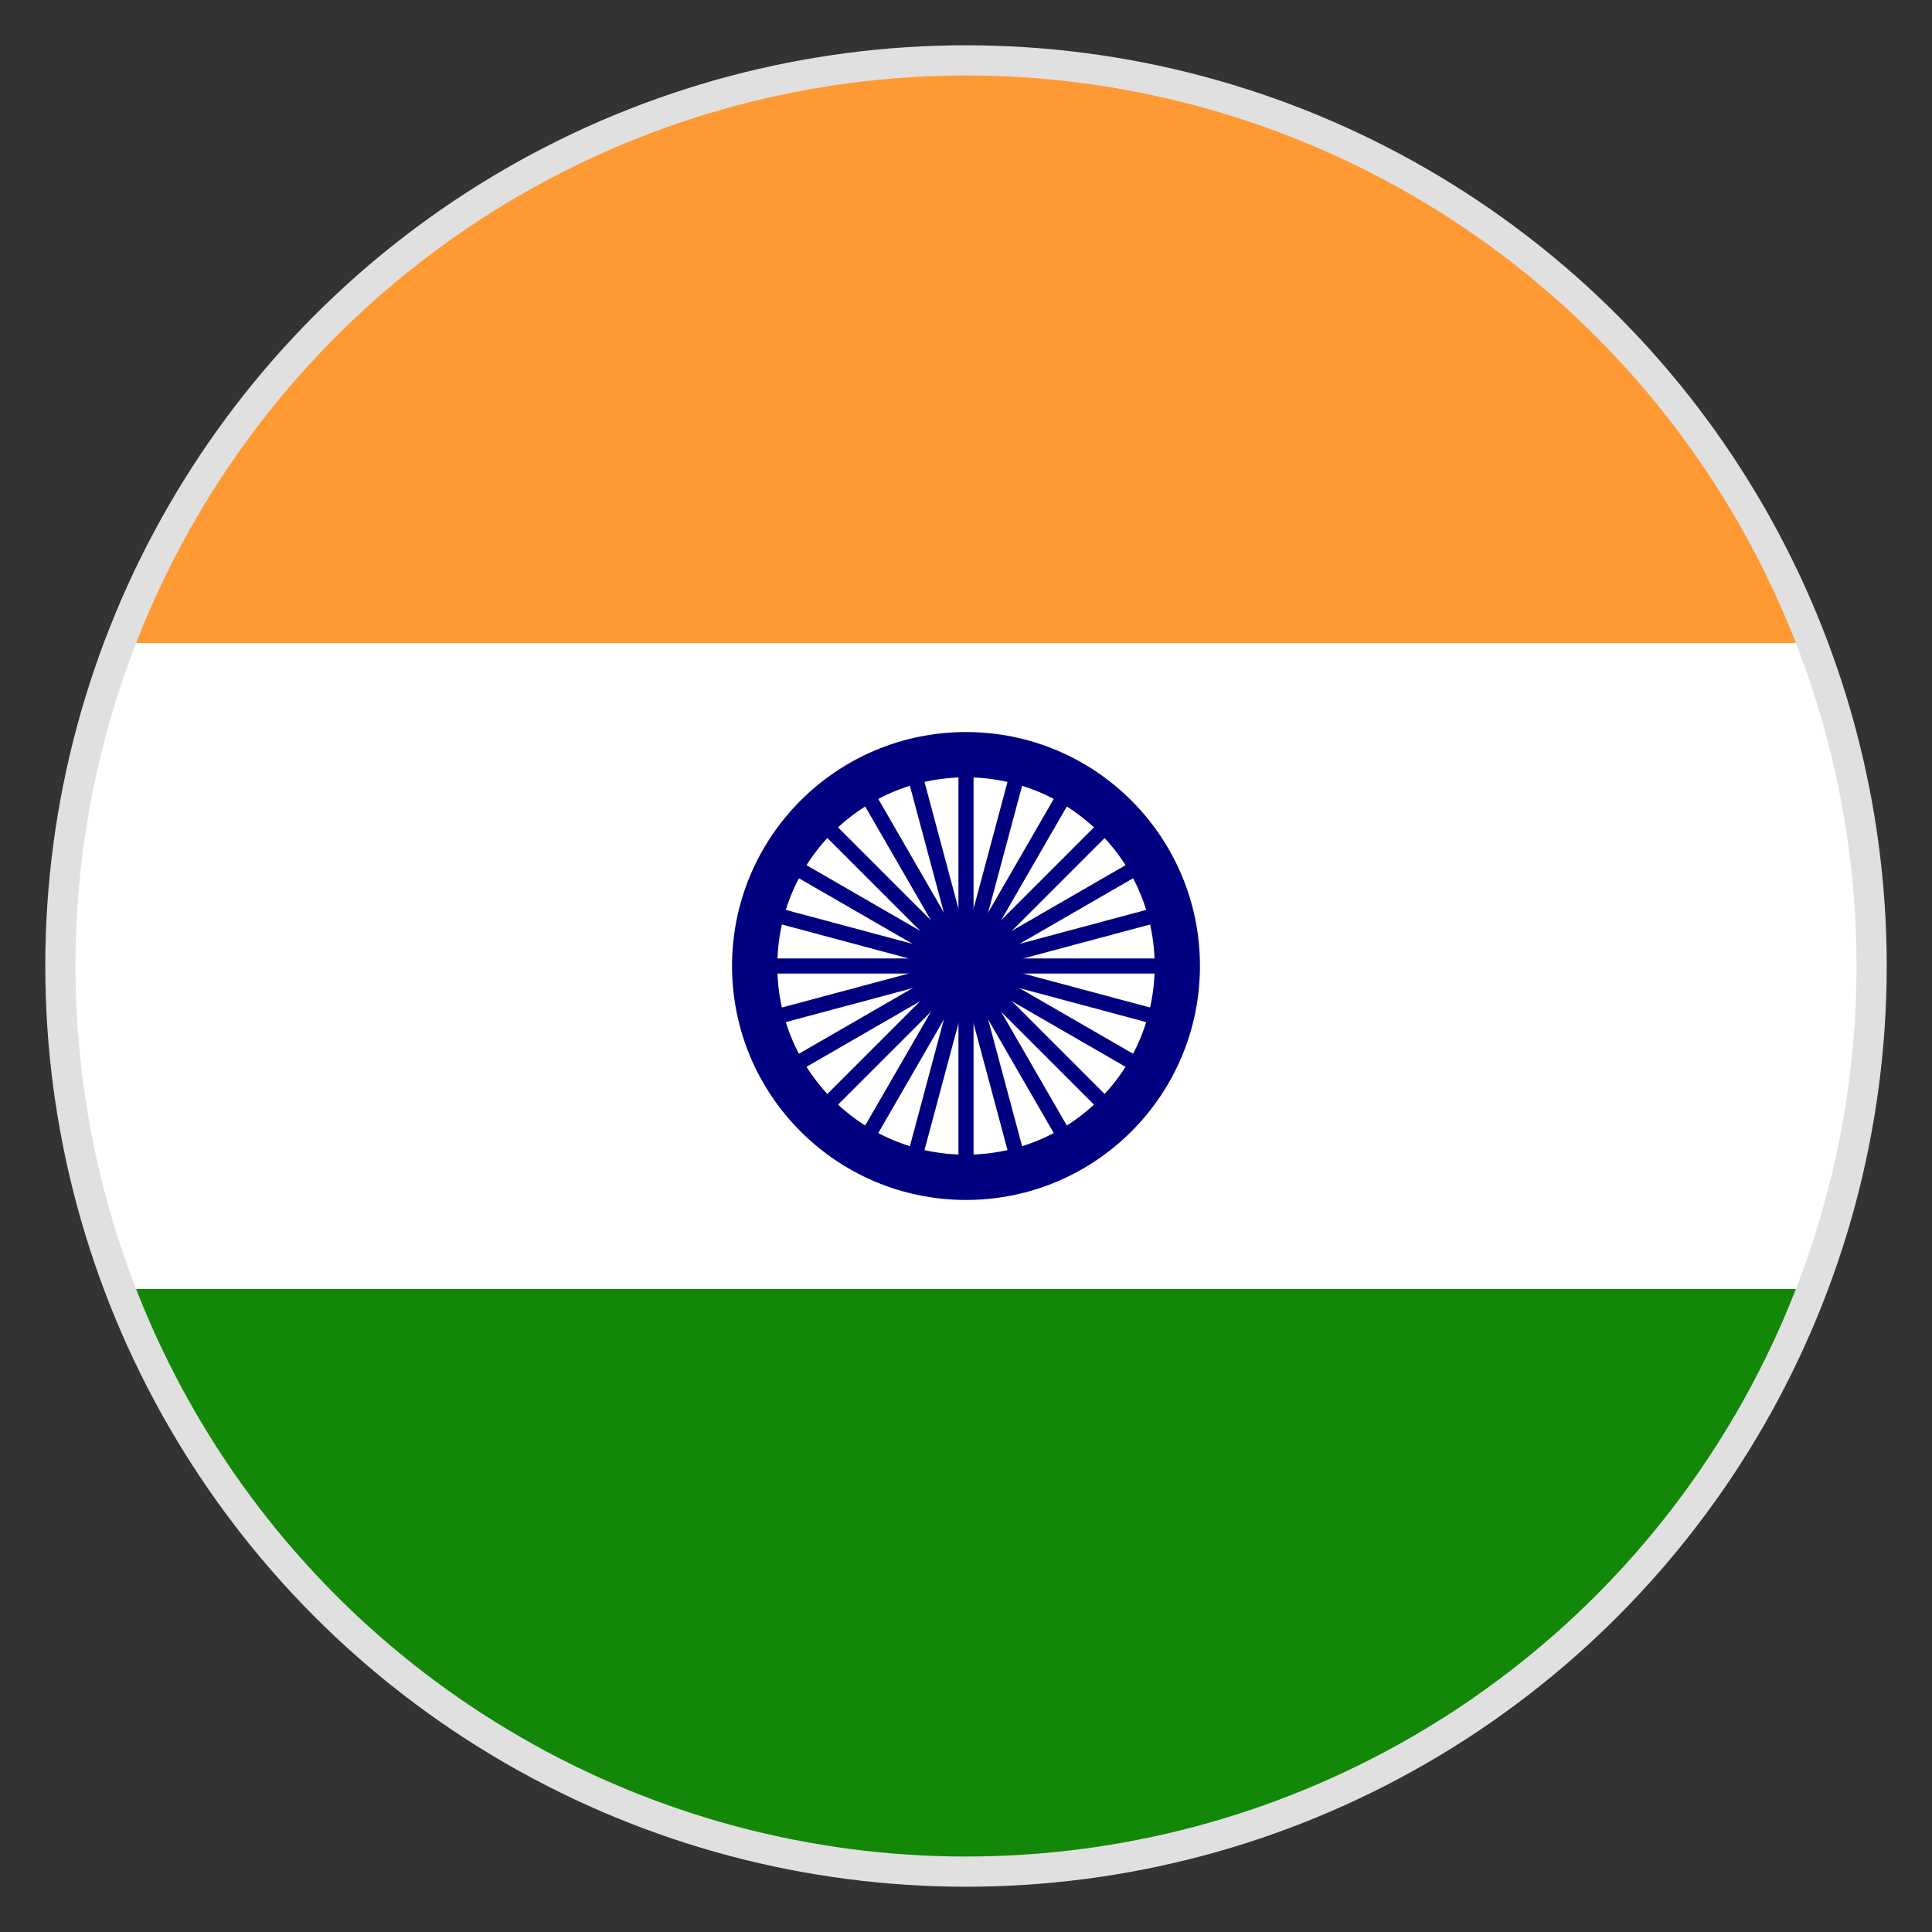
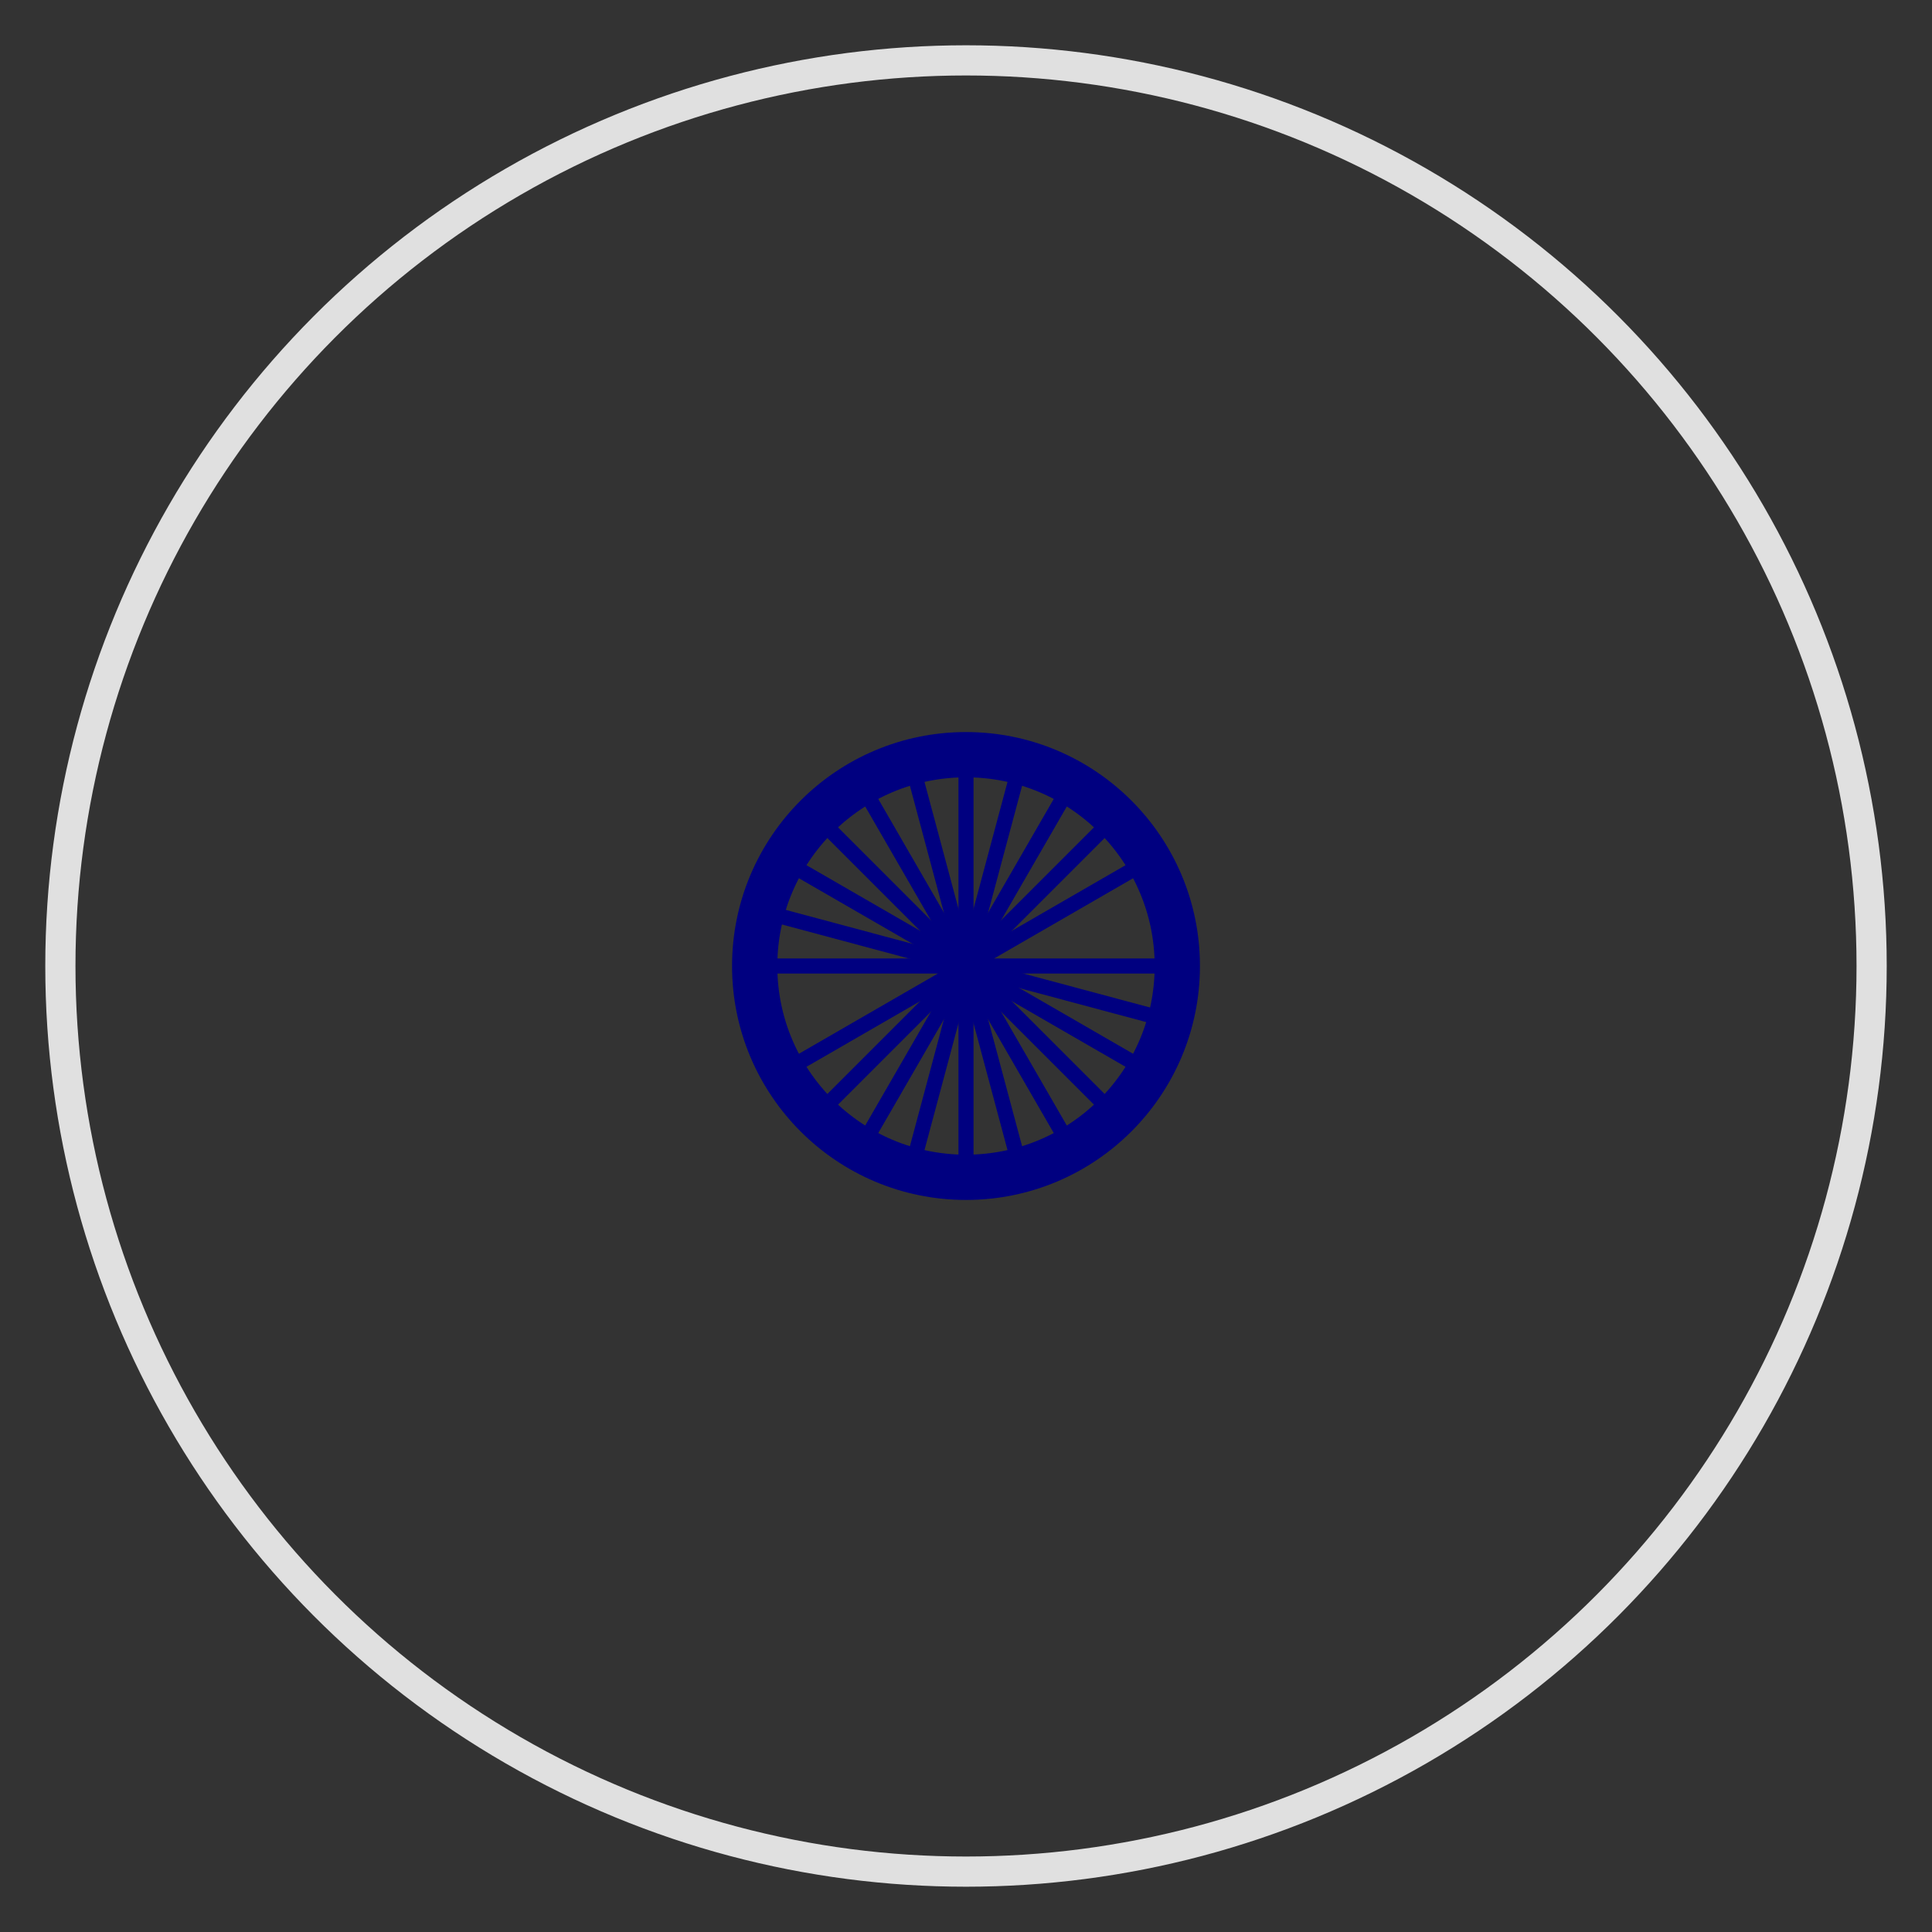
<svg xmlns="http://www.w3.org/2000/svg" viewBox="0 0 64 64">
  <rect x="0" y="0" width="64" height="64" fill="#333333" stroke="none" />
  <defs>
    <clipPath id="circle">
      <circle cx="32" cy="32" r="30" />
    </clipPath>
  </defs>
  <g clip-path="url(#circle)">
-     <rect x="0" y="0" width="64" height="21.3" fill="#FF9933" />
-     <rect x="0" y="21.3" width="64" height="21.4" fill="#FFFFFF" />
-     <rect x="0" y="42.7" width="64" height="21.3" fill="#138808" />
-   </g>
+     </g>
  <circle cx="32" cy="32" r="7" fill="none" stroke="#000080" stroke-width="1.5" />
  <g stroke="#000080" stroke-width="0.5">
    <line x1="32" y1="25" x2="32" y2="39" />
    <line x1="25" y1="32" x2="39" y2="32" />
    <line x1="27" y1="27" x2="37" y2="37" />
    <line x1="37" y1="27" x2="27" y2="37" />
    <line x1="32" y1="25" x2="32" y2="39" transform="rotate(15 32 32)" />
    <line x1="32" y1="25" x2="32" y2="39" transform="rotate(30 32 32)" />
    <line x1="32" y1="25" x2="32" y2="39" transform="rotate(60 32 32)" />
-     <line x1="32" y1="25" x2="32" y2="39" transform="rotate(75 32 32)" />
    <line x1="32" y1="25" x2="32" y2="39" transform="rotate(105 32 32)" />
    <line x1="32" y1="25" x2="32" y2="39" transform="rotate(120 32 32)" />
    <line x1="32" y1="25" x2="32" y2="39" transform="rotate(150 32 32)" />
    <line x1="32" y1="25" x2="32" y2="39" transform="rotate(165 32 32)" />
  </g>
  <circle cx="32" cy="32" r="30" fill="none" stroke="#E0E0E0" stroke-width="1" />
</svg>